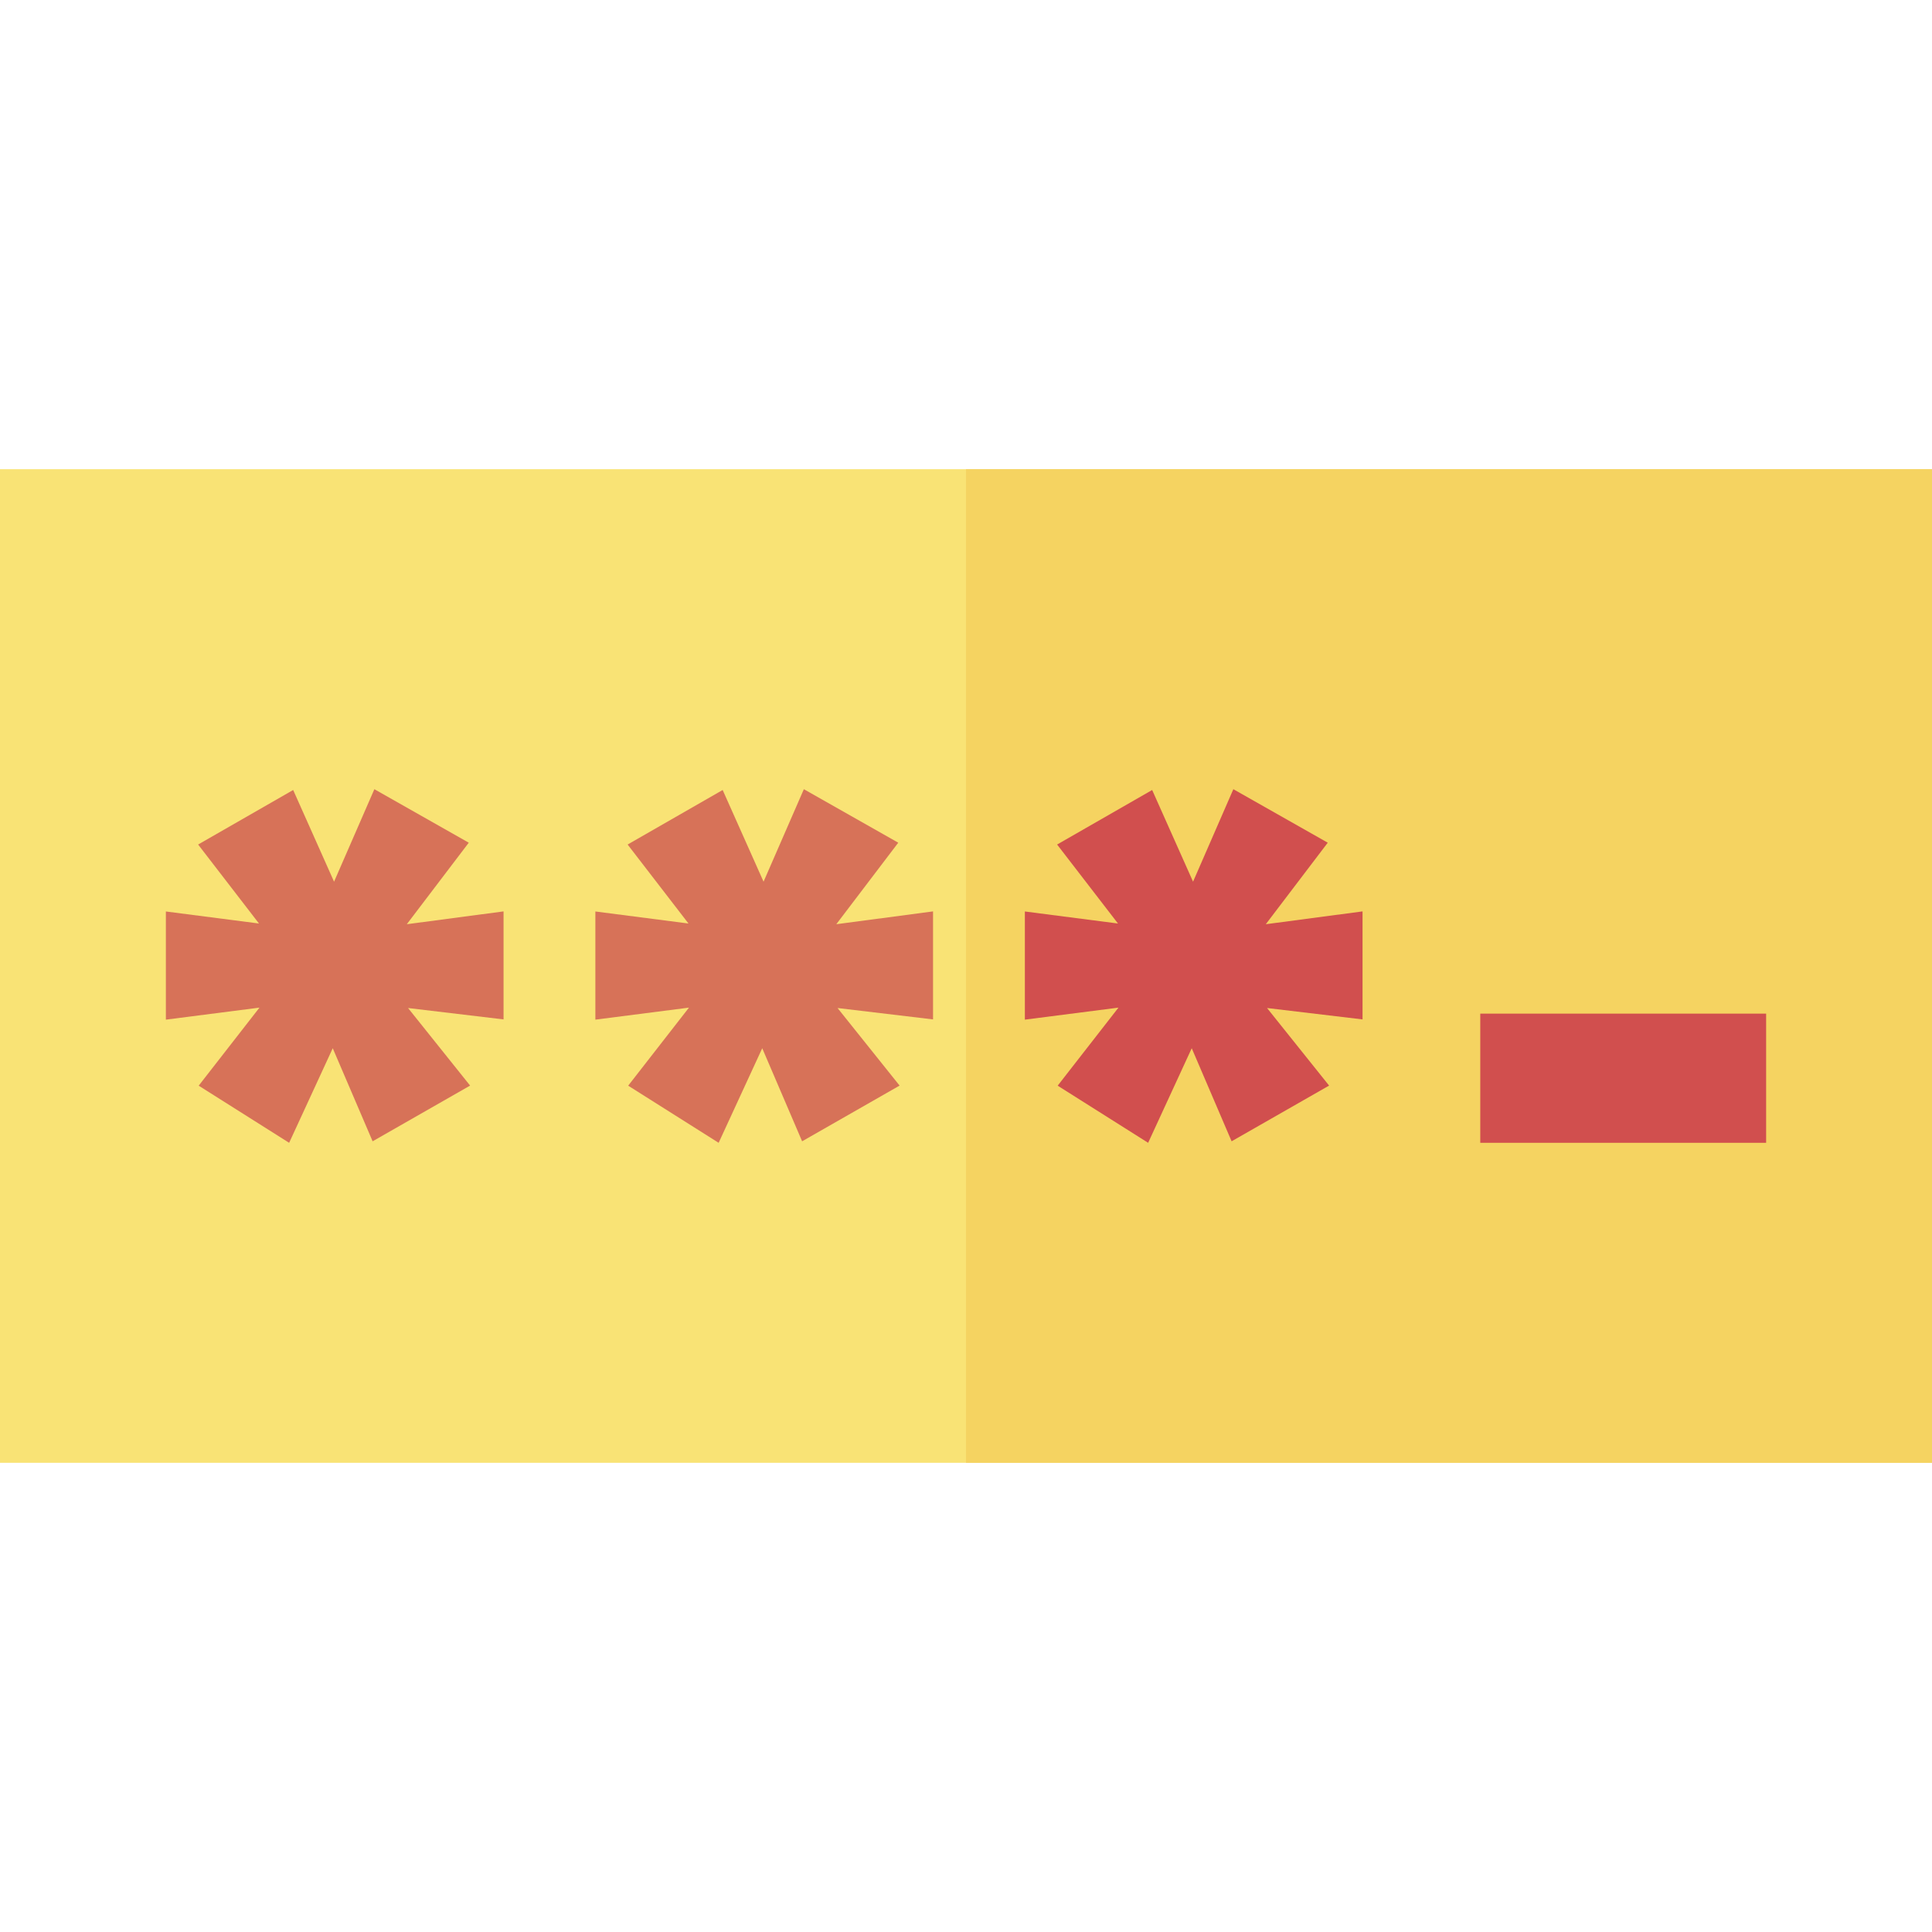
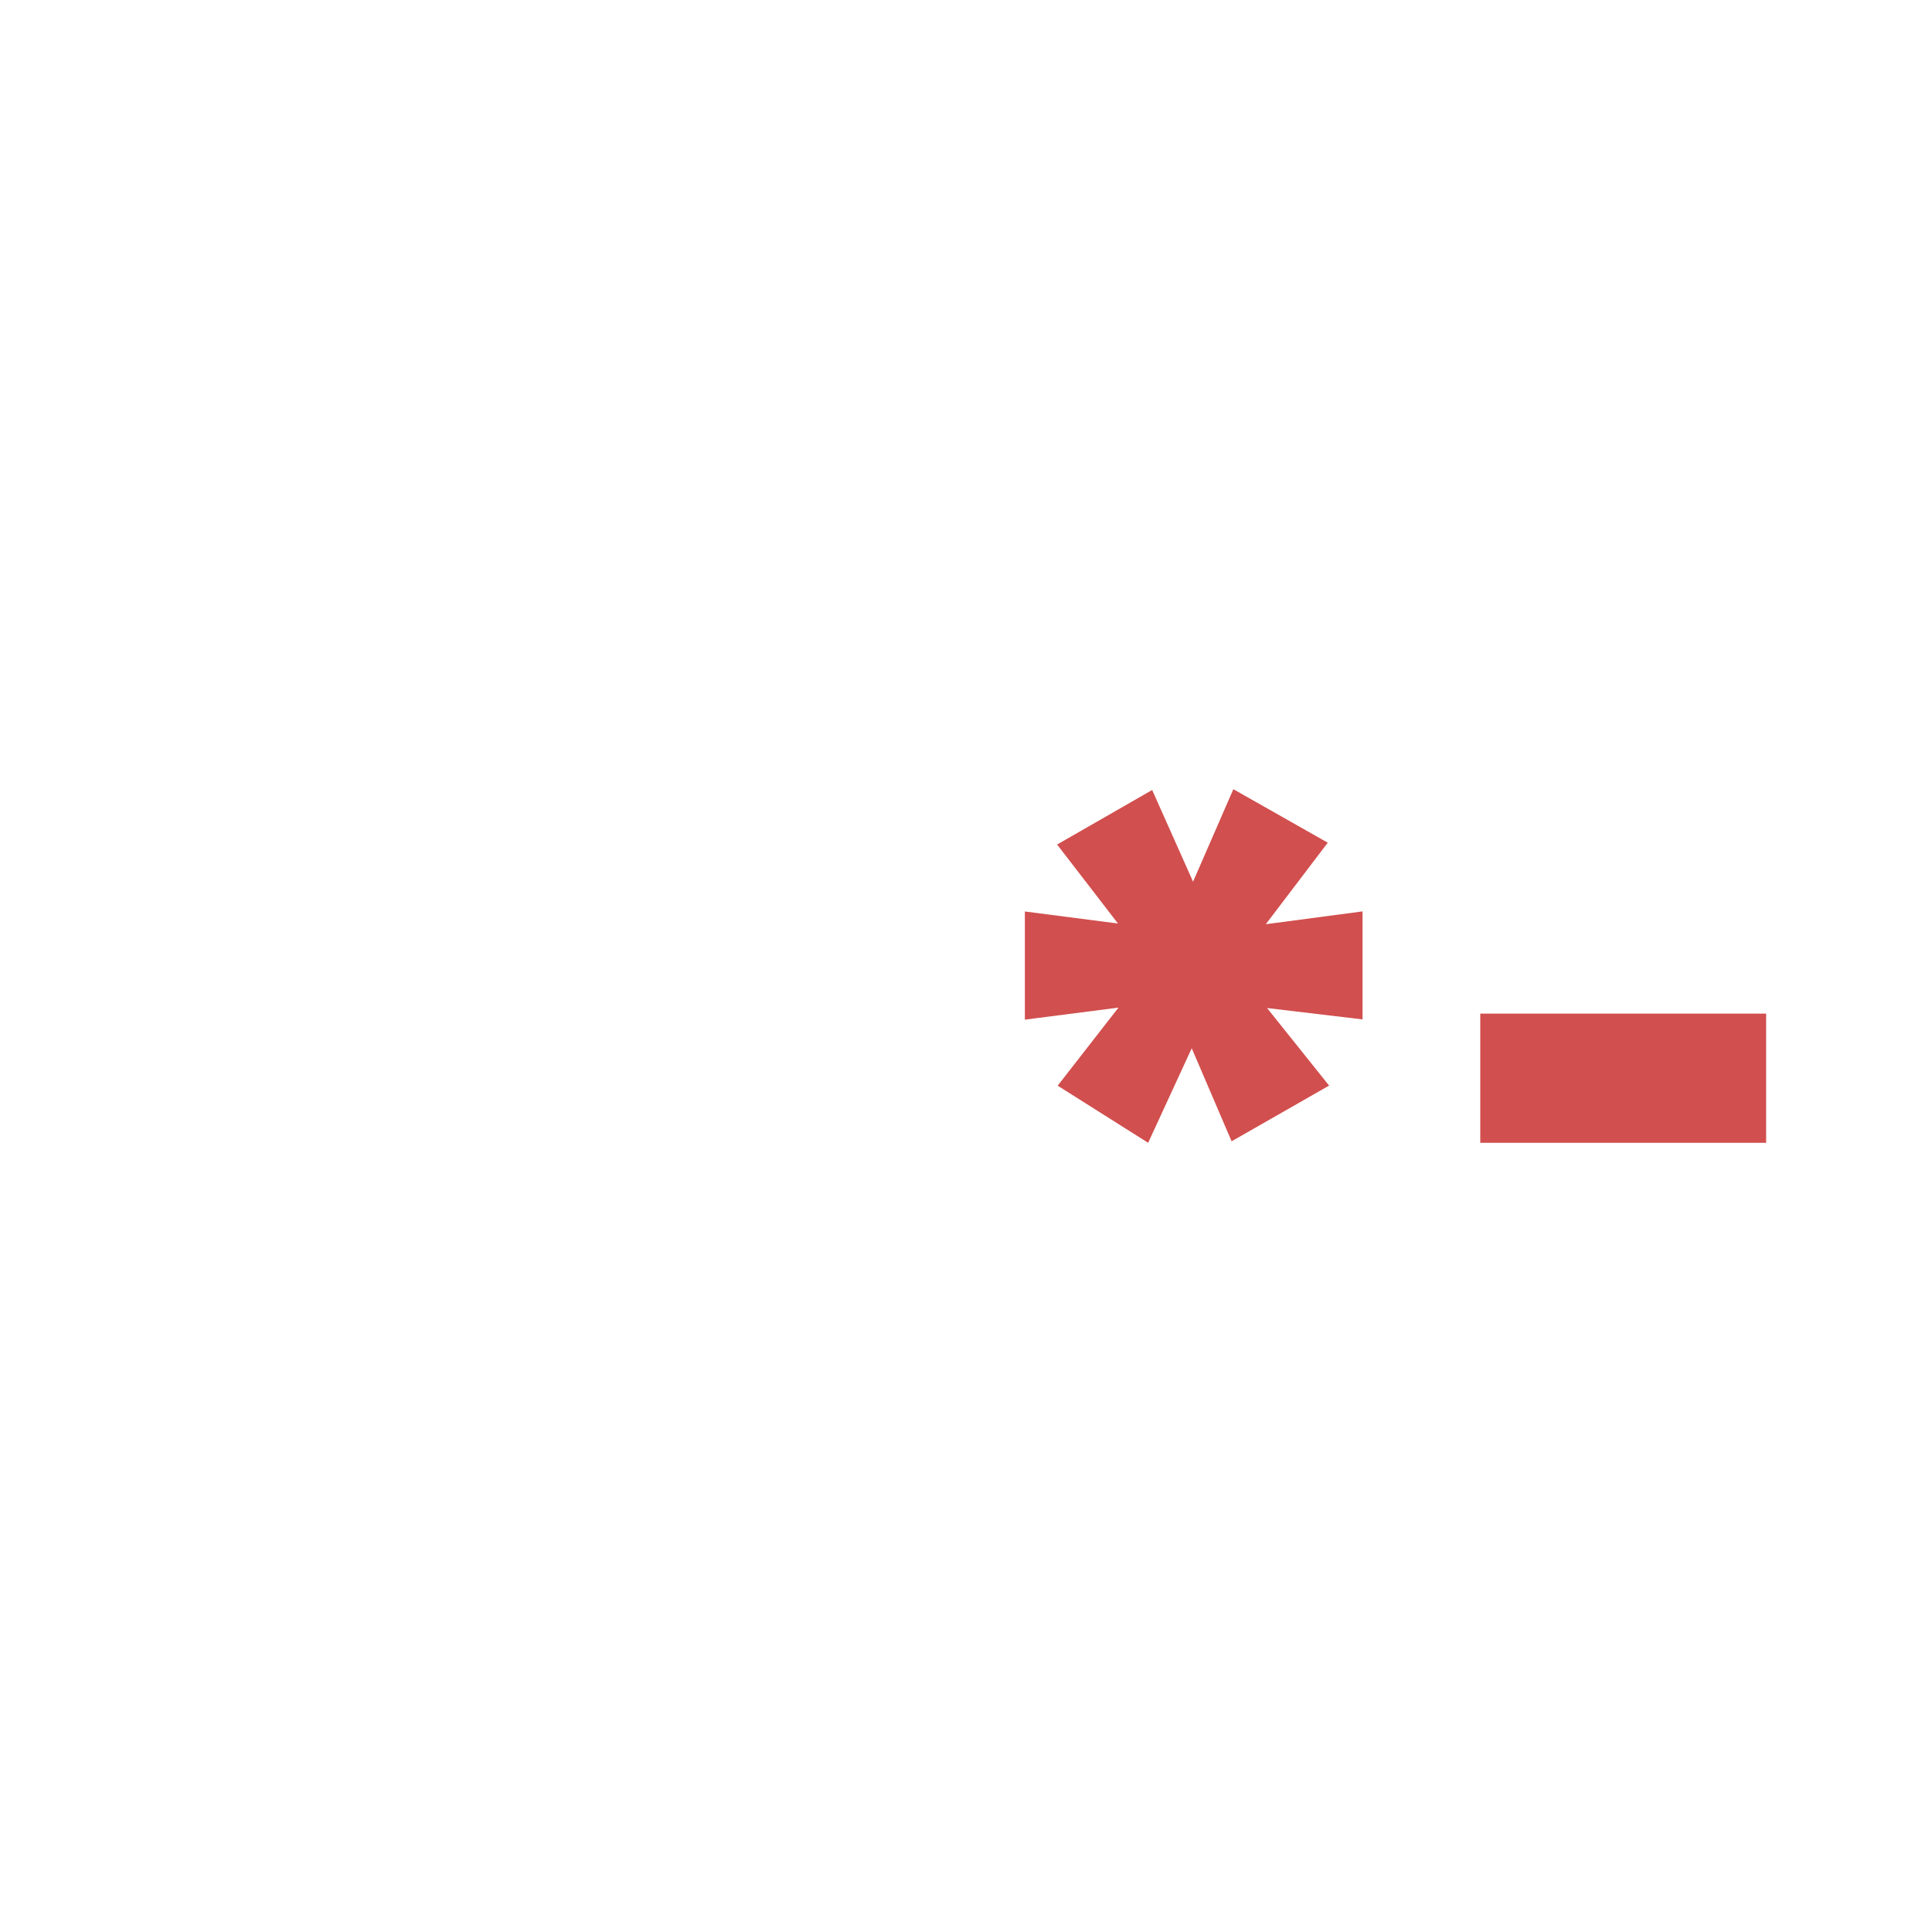
<svg xmlns="http://www.w3.org/2000/svg" version="1.1" id="Capa_1" viewBox="0 0 355 355" xml:space="preserve">
  <g id="XMLID_980_">
-     <rect id="XMLID_46_" y="86.214" style="fill:#F9E375;" width="355" height="182.571" />
-     <rect id="XMLID_984_" x="177.5" y="86.214" style="fill:#F5D361;" width="177.5" height="182.571" />
-     <polygon id="XMLID_987_" style="fill:#D77258;" points="92.526,167.467 74.75,169.822 86.135,154.842 68.789,145.012    61.384,162.007 53.869,145.16 36.405,155.18 47.587,169.693 30.479,167.482 30.479,187.357 47.675,185.149 36.508,199.49    53.13,209.988 61.141,192.612 68.468,209.71 86.382,199.474 74.98,185.222 92.526,187.313  " />
-     <polygon id="XMLID_990_" style="fill:#D77258;" points="171.444,167.467 153.669,169.822 165.053,154.842 147.707,145.012    140.302,162.007 132.788,145.16 115.324,155.18 126.506,169.693 109.398,167.482 109.398,187.357 126.594,185.149 115.427,199.49    132.049,209.988 140.059,192.612 147.387,209.71 165.3,199.474 153.898,185.222 171.444,187.313  " />
    <polygon id="XMLID_993_" style="fill:#D14F4E;" points="250.363,167.467 232.587,169.822 243.972,154.842 226.626,145.012    219.221,162.007 211.707,145.16 194.242,155.18 205.424,169.693 188.316,167.482 188.316,187.357 205.512,185.149 194.345,199.49    210.968,209.988 218.978,192.612 226.305,209.71 244.219,199.474 232.817,185.222 250.363,187.313  " />
    <rect id="XMLID_3_" x="271.996" y="186.251" style="fill:#D14F4E;" width="52.525" height="23.737" />
  </g>
</svg>